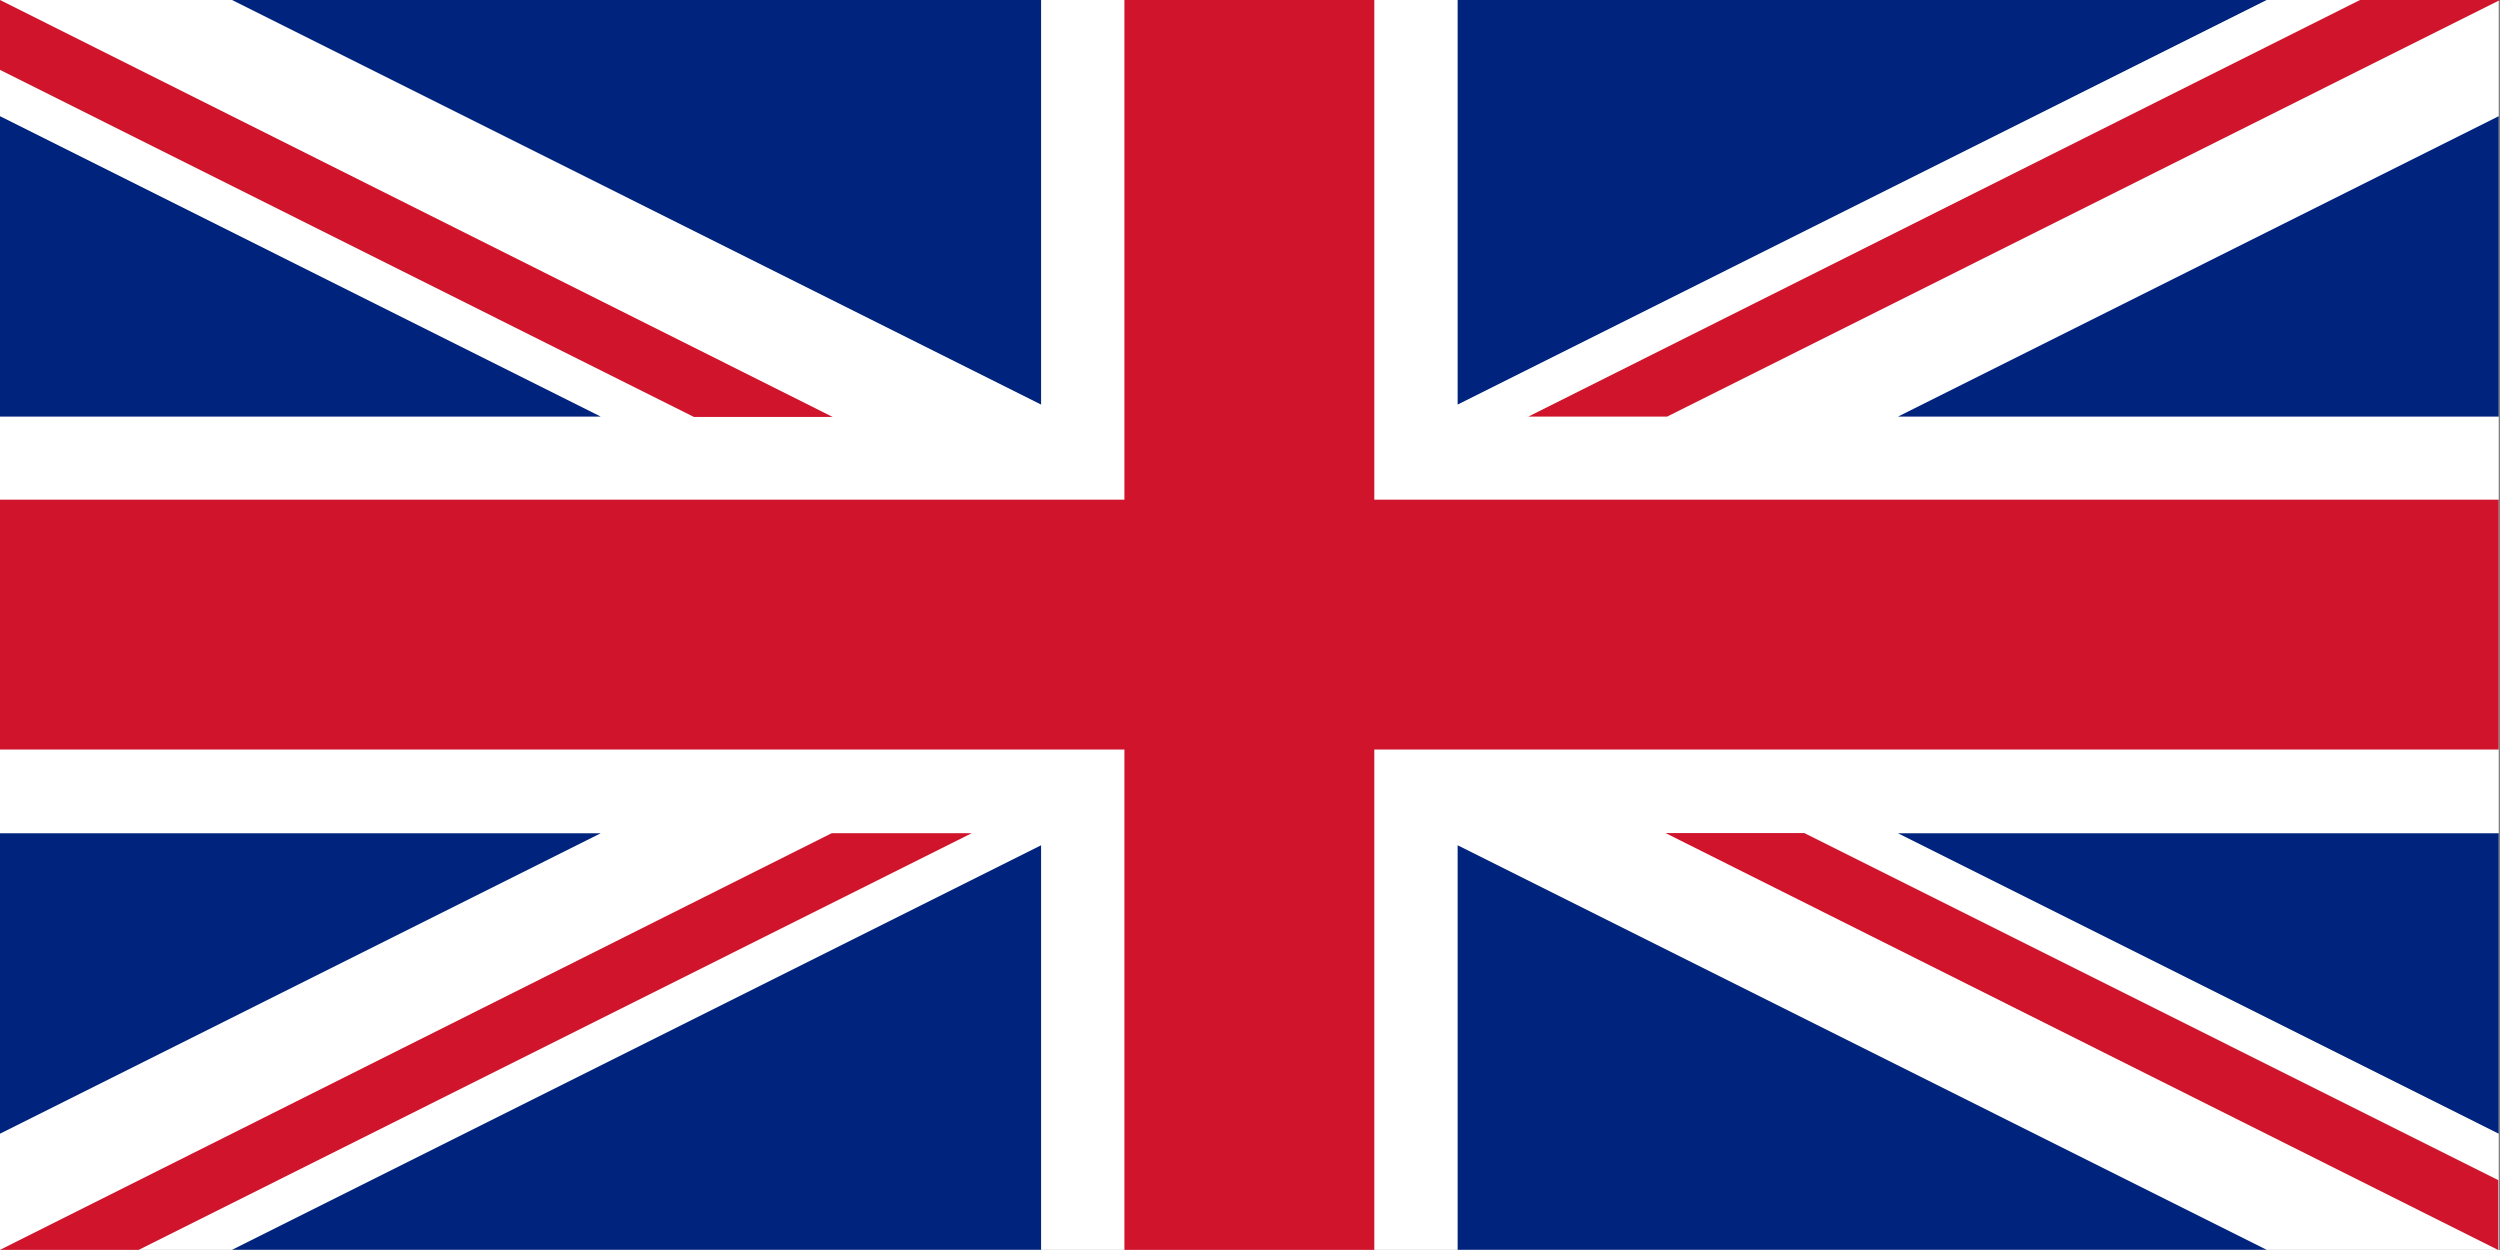
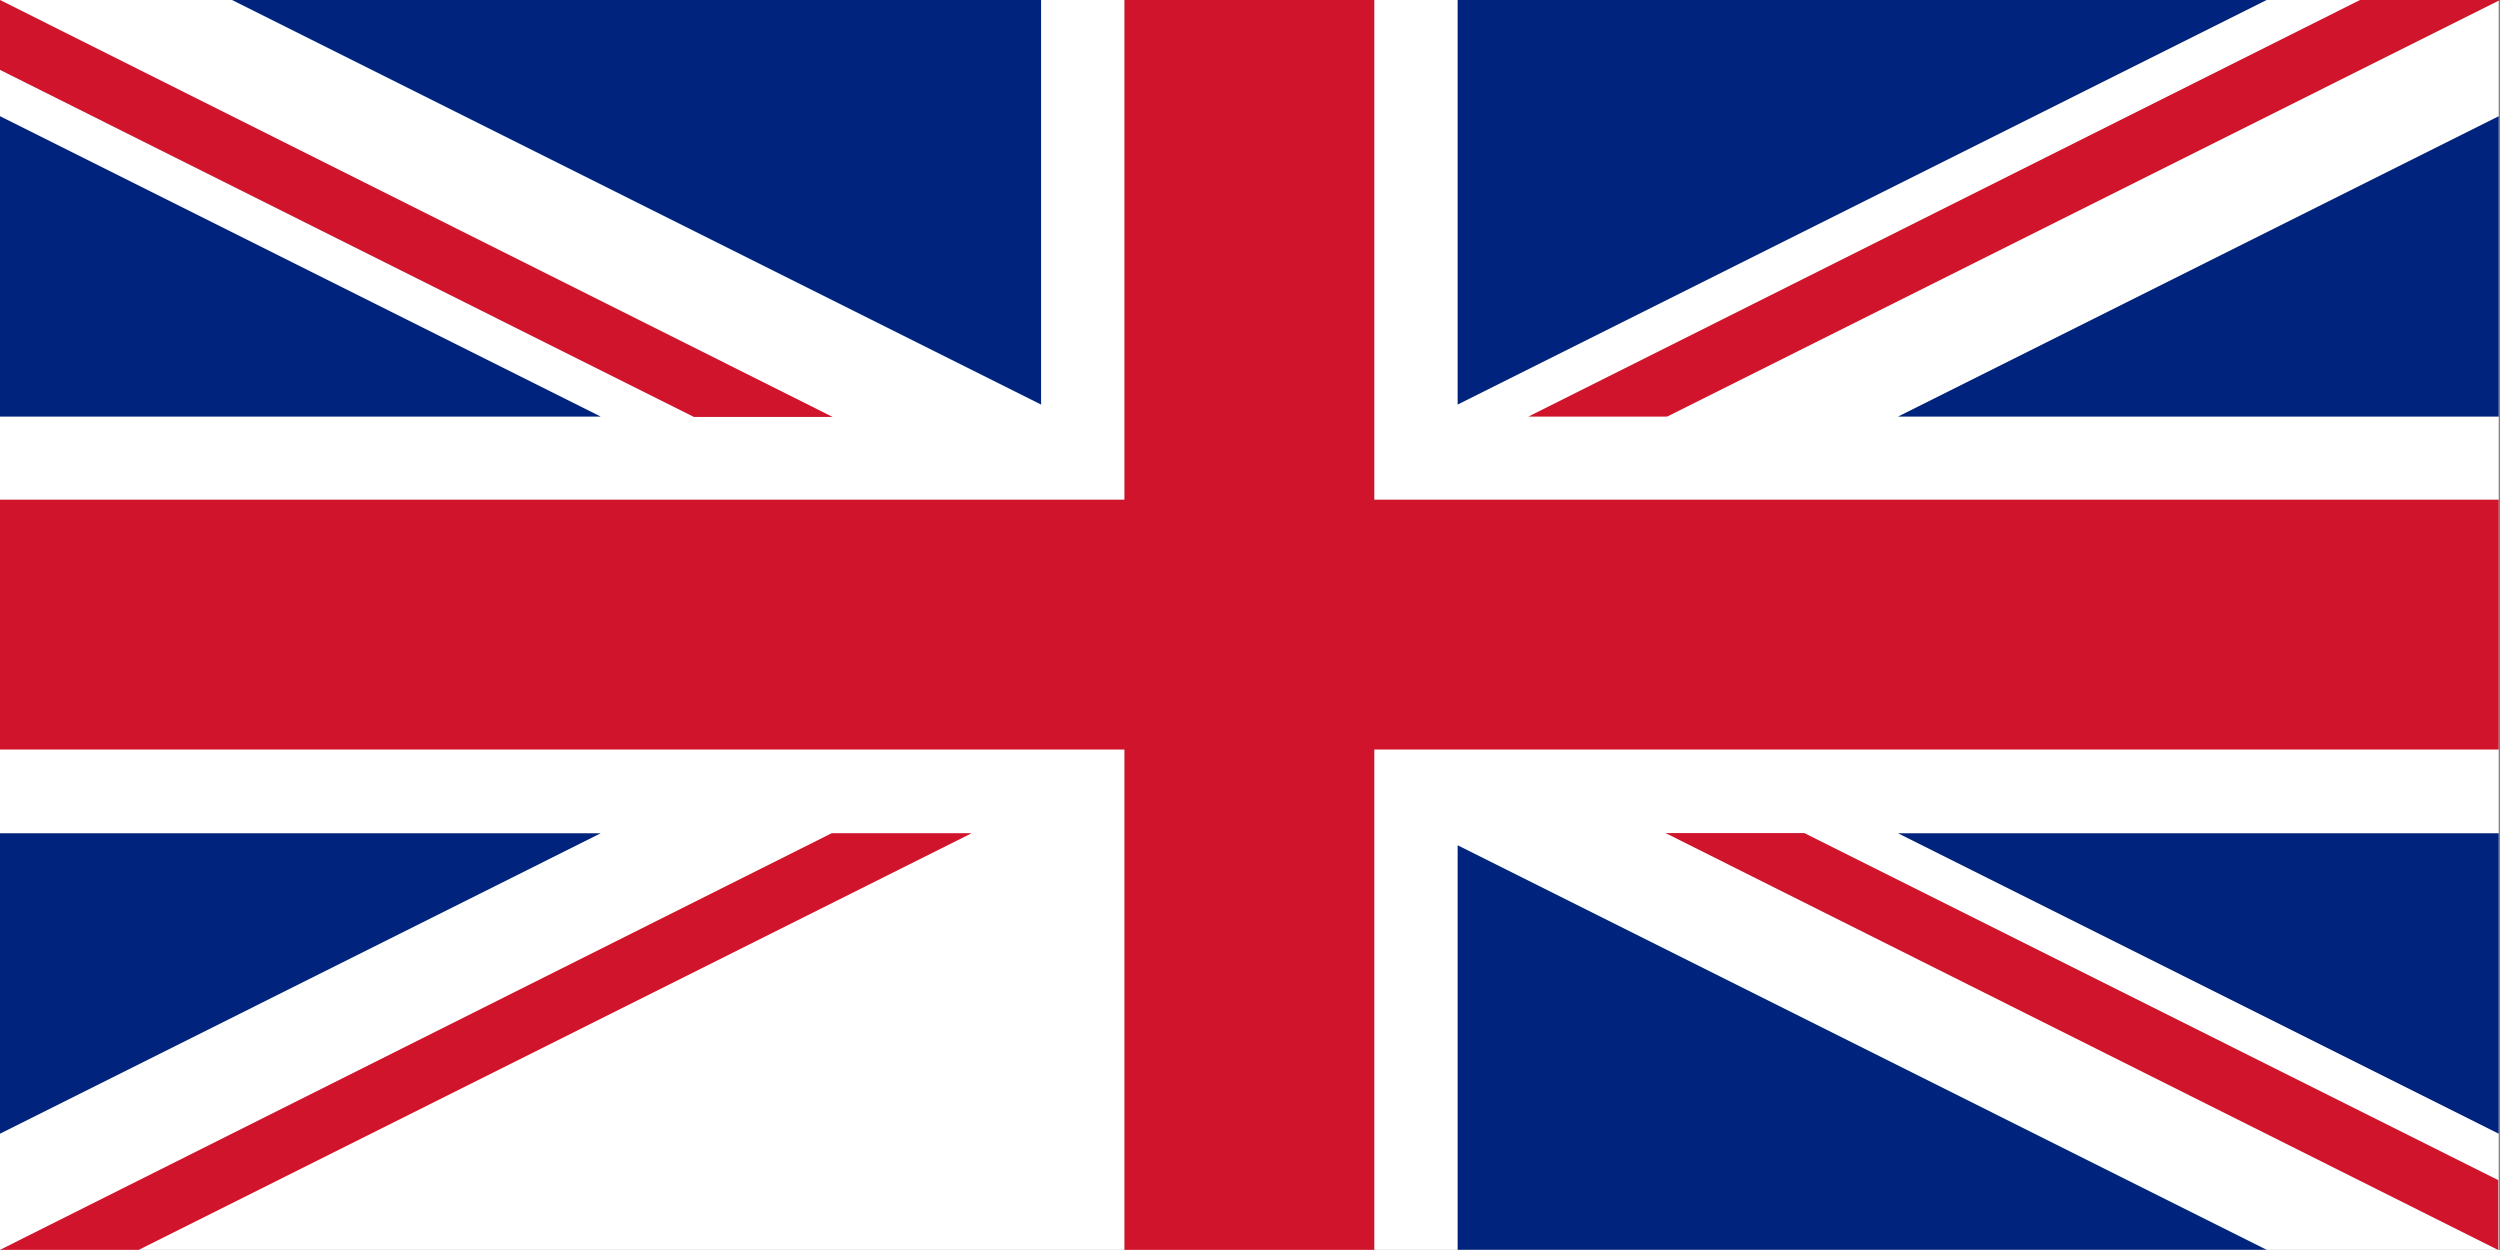
<svg xmlns="http://www.w3.org/2000/svg" id="Group_36" data-name="Group 36" width="95.588" height="47.794" viewBox="0 0 95.588 47.794">
  <rect x="0" y="0" width="95.588" height="47.794" fill="#808080" stroke="none" />
  <rect id="_14" data-name="14" width="95.538" height="47.789" transform="translate(0 0)" fill="#fff" />
  <path id="_13" data-name="13" d="M42.992,28.659v19.13h9.555V28.659H95.538V19.105H52.547V0H42.992V19.105H0v9.554Z" transform="translate(0)" fill="#cf142b" />
  <path id="_12" data-name="12" d="M174.915,15.469V0h30.932Z" transform="translate(-119.182)" fill="#00247d" />
  <path id="_11" data-name="11" d="M174.915,101.433V116.9h30.932Z" transform="translate(-119.182 -69.114)" fill="#00247d" />
-   <path id="_10" data-name="10" d="M58.781,101.433V116.9H27.848Z" transform="translate(-18.975 -69.114)" fill="#00247d" />
  <path id="_9" data-name="9" d="M58.781,15.469V0H27.848Z" transform="translate(-18.975)" fill="#00247d" />
  <path id="_8" data-name="8" d="M0,13.942V25.429H22.97Z" transform="translate(0 -9.5)" fill="#00247d" />
  <path id="_7" data-name="7" d="M250.725,13.942V25.429H227.756Z" transform="translate(-155.186 -9.5)" fill="#00247d" />
  <path id="_6" data-name="6" d="M250.725,111.477V99.99H227.756Z" transform="translate(-155.186 -68.13)" fill="#00247d" />
  <path id="_5" data-name="5" d="M0,111.477V99.99H22.969Z" transform="translate(0 -68.13)" fill="#00247d" />
  <path id="_4" data-name="4" d="M220.5,0H215.2L183.4,15.929h5.306L220.552,0" transform="translate(-124.964)" fill="#cf142b" />
  <path id="_3" data-name="3" d="M37.1,99.987H31.8L0,115.917H5.306L37.152,99.987" transform="translate(0 -68.129)" fill="#cf142b" />
  <path id="_2" data-name="2" d="M26.531,15.942h5.306L0,0V2.672Z" transform="translate(0 0)" fill="#cf142b" />
  <path id="_1" data-name="1" d="M205.175,99.968h-5.306l31.838,15.942v-2.672Z" transform="translate(-136.185 -68.115)" fill="#cf142b" />
</svg>